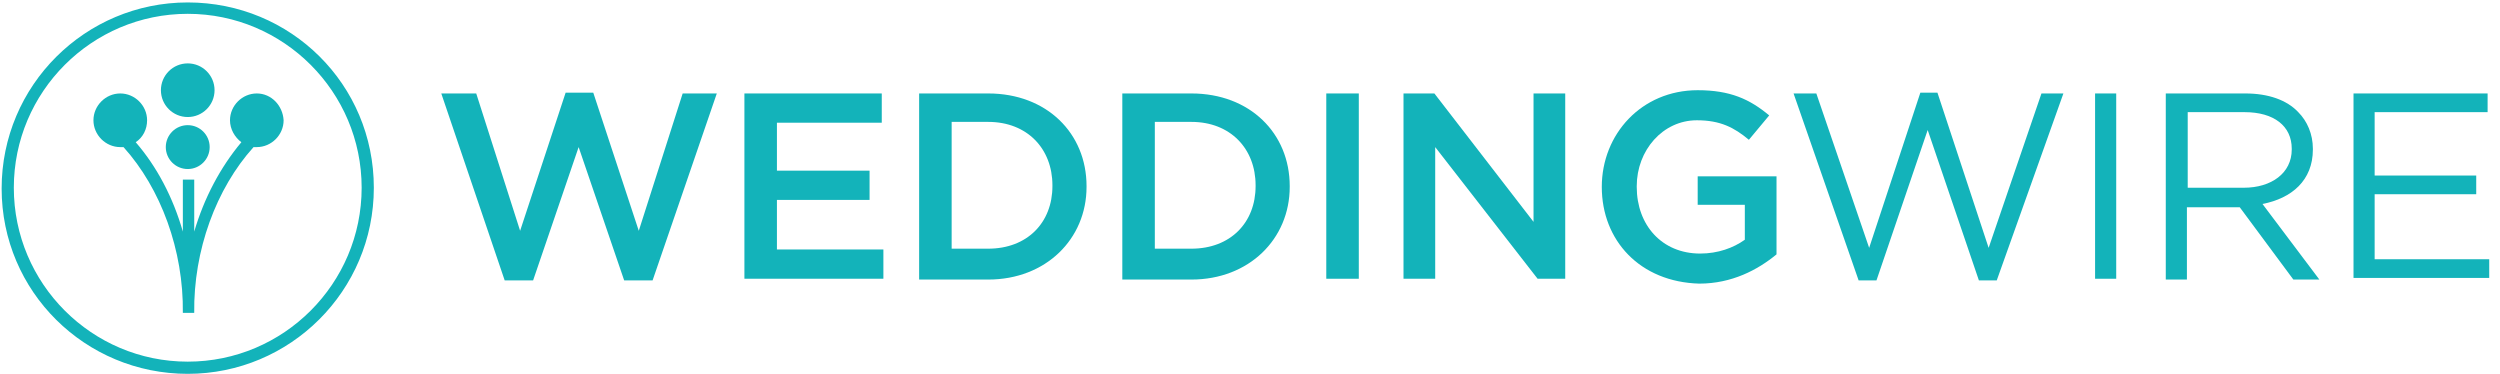
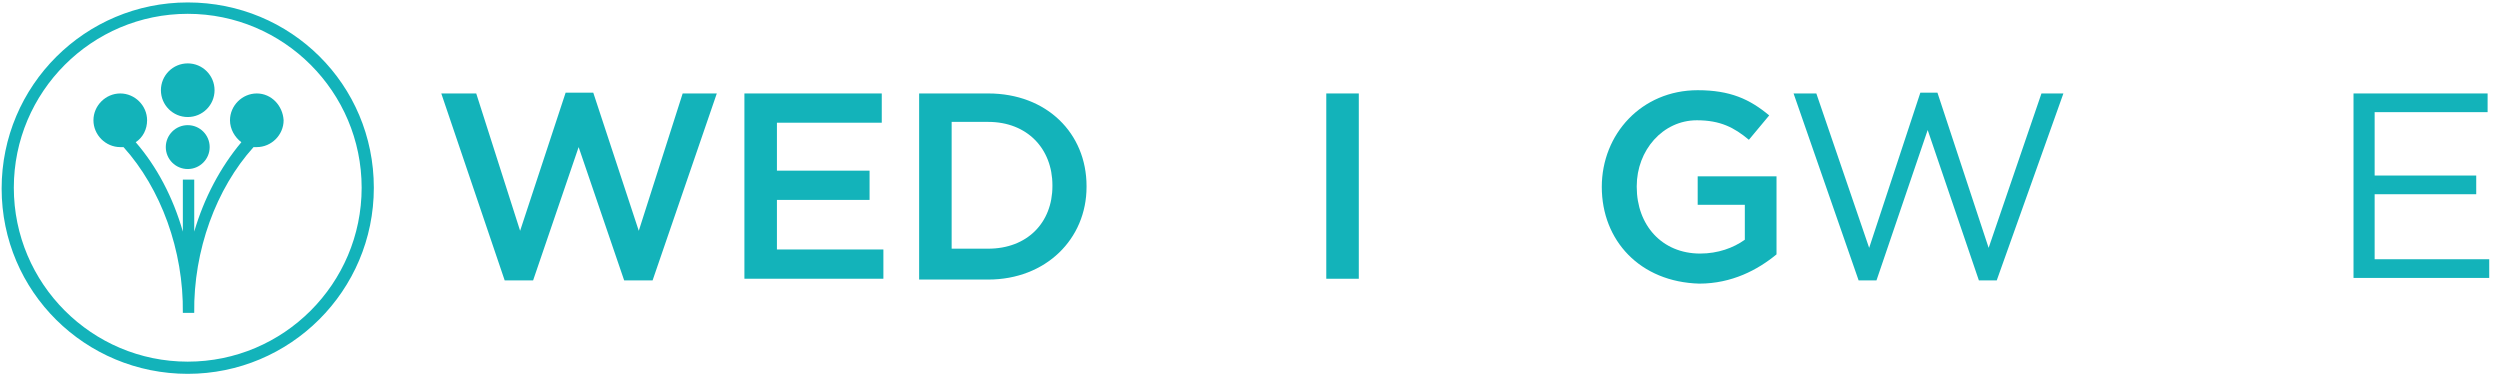
<svg xmlns="http://www.w3.org/2000/svg" height="32" viewBox="0 0 214 32" width="214">
  <g fill="#13b3ba" fill-rule="nonzero">
    <circle cx="16.07" cy="12.591" r="1.878" />
    <circle cx="16.07" cy="7.722" r="2.296" />
    <path d="m21.983 8c-1.252 0-2.296 1.043-2.296 2.296 0 .765.417 1.461.974 1.878-1.809 2.157-3.2 4.8-4.035 7.652v-4.452h-.974v4.452c-.835-2.922-2.226-5.565-4.035-7.652.626-.417.974-1.113.974-1.878 0-1.252-1.043-2.296-2.296-2.296-1.252 0-2.296 1.043-2.296 2.296 0 1.252 1.043 2.296 2.296 2.296h.278c3.2 3.548 5.148 8.835 5.078 14.191h.974c-.07-5.357 1.878-10.643 5.078-14.191h.278c1.252 0 2.296-1.043 2.296-2.296-.07-1.252-1.043-2.296-2.296-2.296z" />
    <path d="m16.07 1.183c8.209 0 14.887 6.678 14.887 14.887 0 8.209-6.678 14.887-14.887 14.887-8.209 0-14.887-6.678-14.887-14.887 0-8.209 6.678-14.887 14.887-14.887zm0-.974c-8.765 0-15.93 7.096-15.93 15.93 0 8.835 7.165 15.861 15.93 15.861 8.765 0 15.93-7.096 15.93-15.93 0-8.835-7.096-15.861-15.93-15.861z" />
    <path d="m37.774 8h2.991l3.757 11.757 3.896-11.826h2.365l3.896 11.826 3.757-11.757h2.922l-5.496 16h-2.435l-3.896-11.409-3.896 11.409h-2.435z" />
    <path d="m63.722 8h11.757v2.504h-8.974v4.104h7.93v2.504h-7.93v4.243h9.113v2.504h-11.896z" />
    <path d="m78.678 8h5.913c5.009 0 8.417 3.409 8.417 7.93v.07c0 4.452-3.478 7.93-8.417 7.93h-5.913zm2.783 2.504v10.783h3.13c3.339 0 5.496-2.226 5.496-5.357v-.07c0-3.13-2.157-5.426-5.496-5.426h-3.13z" />
-     <path d="m96.07 8h5.913c5.009 0 8.417 3.409 8.417 7.93v.07c0 4.452-3.478 7.93-8.417 7.93h-5.913zm2.783 2.504v10.783h3.13c3.339 0 5.496-2.226 5.496-5.357v-.07c0-3.13-2.157-5.426-5.496-5.426h-3.13z" />
    <path d="m113.53 8h2.783v15.861h-2.783z" />
-     <path d="m120.209 8h2.574l8.487 10.991v-10.991h2.713v15.861h-2.365l-8.765-11.27v11.27h-2.713v-15.861z" />
    <path d="m137.113 16c0-4.522 3.409-8.278 8.209-8.278 2.783 0 4.452.765 6.122 2.157l-1.739 2.087c-1.252-1.043-2.435-1.67-4.452-1.67-2.922 0-5.148 2.574-5.148 5.635v.07c0 3.27 2.157 5.704 5.426 5.704 1.53 0 2.852-.487 3.826-1.183v-2.991h-4.035v-2.435h6.748v6.678c-1.6 1.322-3.826 2.504-6.609 2.504-5.078-.139-8.348-3.687-8.348-8.278z" />
    <path d="m153.53 8h1.948l4.522 13.217 4.383-13.287h1.461l4.383 13.287 4.522-13.217h1.878l-5.704 16h-1.53l-4.383-12.87-4.383 12.87h-1.53z" />
-     <path d="m179.339 8h1.809v15.861h-1.809z" />
-     <path d="m185.391 8h6.817c1.948 0 3.548.557 4.522 1.6.765.765 1.252 1.878 1.252 3.13v.07c0 2.643-1.809 4.174-4.313 4.661l4.87 6.47h-2.226l-4.591-6.191h-4.522v6.191h-1.809zm6.678 8.07c2.365 0 4.104-1.252 4.104-3.27v-.07c0-1.948-1.53-3.13-4.035-3.13h-4.87v6.47z" />
    <path d="m201.461 8h11.478v1.6h-9.67v5.426h8.696v1.6h-8.696v5.565h9.809v1.6h-11.617z" />
  </g>
</svg>